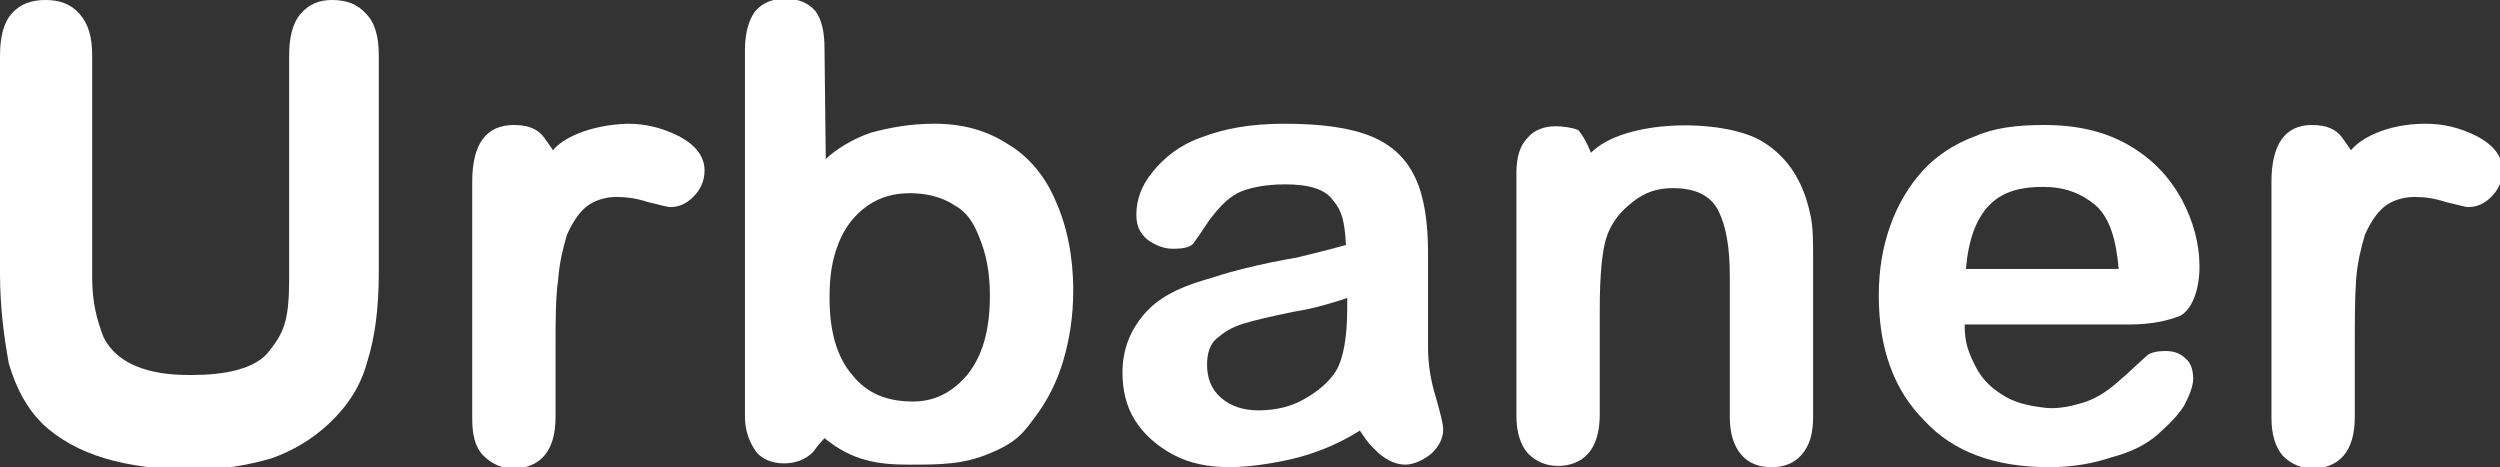
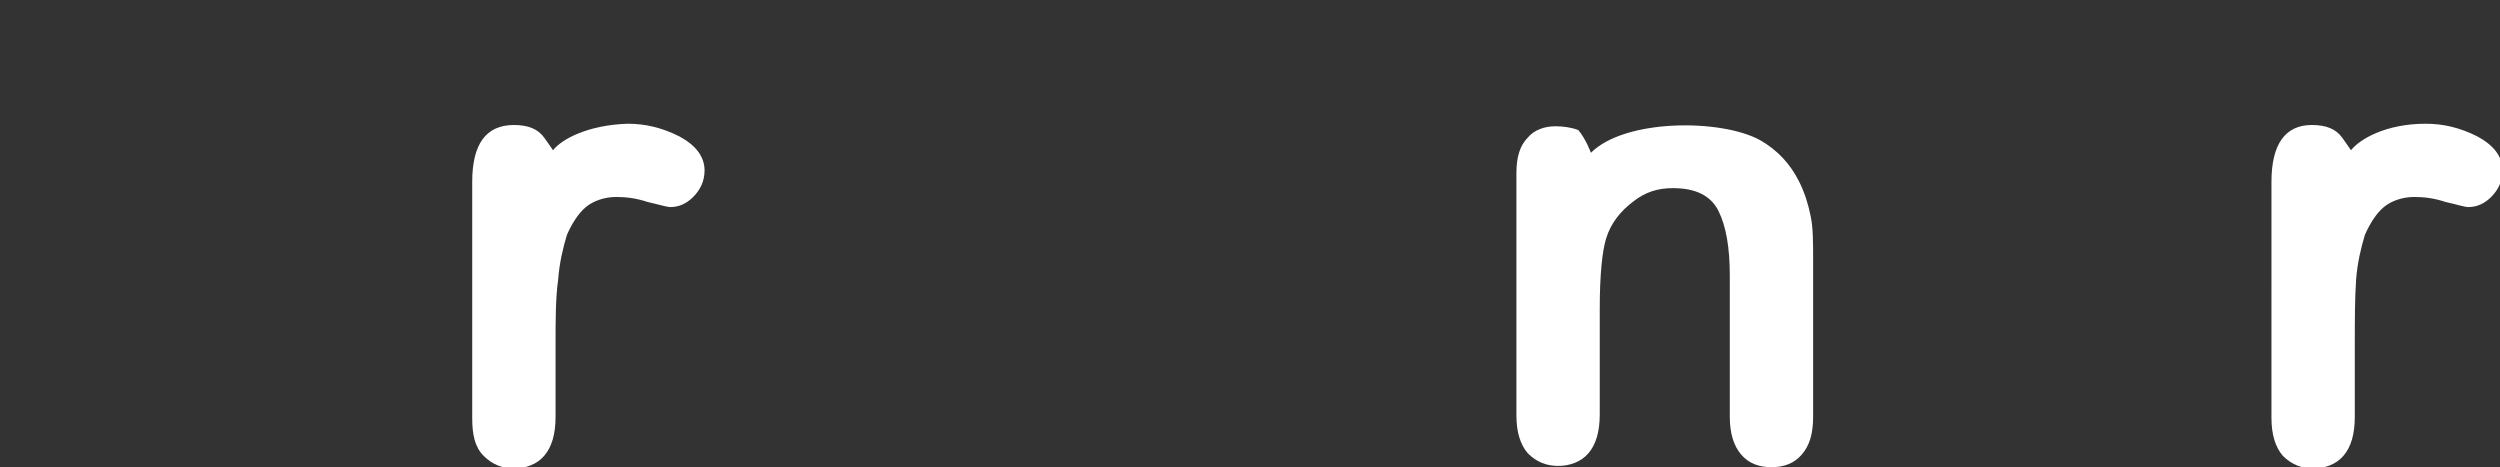
<svg xmlns="http://www.w3.org/2000/svg" xmlns:xlink="http://www.w3.org/1999/xlink" version="1.1" id="Calque_1" x="0px" y="0px" viewBox="0 0 198 37" style="enable-background:new 0 0 198 37;" xml:space="preserve">
  <rect x="0" y="0" width="198" height="37" fill="#333333" stroke="none" />
  <style type="text/css">
	.st0{clip-path:url(#SVGID_2_);}
	.st1{fill:#FFFFFF;}
</style>
  <g>
    <defs>
      <rect id="SVGID_1_" width="198" height="37" />
    </defs>
    <clipPath id="SVGID_2_">
      <use xlink:href="#SVGID_1_" style="overflow:visible;" />
    </clipPath>
    <g class="st0">
      <path class="st1" d="M186.5,27.4V33c0,1.4-0.3,2.4-0.9,3.1c-0.6,0.7-1.5,1-2.4,1c-0.9,0-1.7-0.3-2.4-1c-0.6-0.7-0.9-1.7-0.9-3    V14.4c0-3,1.1-4.5,3.2-4.5c1.1,0,1.9,0.3,2.4,1c0.5,0.7,0,0,0.7,1c0.7-0.9,2.8-2.1,5.9-2.1c1.4,0,2.7,0.3,4.1,1    c1.3,0.7,2,1.6,2,2.7c0,0.8-0.3,1.5-0.9,2.1c-0.5,0.5-1.1,0.8-1.8,0.8c-0.3,0-0.9-0.2-1.8-0.4c-0.9-0.3-1.7-0.4-2.5-0.4    c-0.9,0-1.8,0.3-2.4,0.8c-0.6,0.5-1.1,1.3-1.5,2.2c-0.3,1-0.6,2.2-0.7,3.6C186.5,23.7,186.5,25.4,186.5,27.4z" />
-       <path class="st1" d="M0,21.6V4.4c0-1.5,0.3-2.6,0.9-3.3C1.6,0.3,2.5,0,3.6,0c1.1,0,2,0.3,2.7,1.1c0.7,0.8,1,1.8,1,3.3v17.6    c0,2,0.4,3.4,0.9,4.7c1.5,3,5.6,3,7,3c2.4,0,5.1-0.4,6.2-2c1.2-1.5,1.5-2.6,1.5-5.7V4.4c0-1.5,0.3-2.6,0.9-3.3    C24.5,0.3,25.3,0,26.3,0c1.1,0,2,0.3,2.7,1.1c0.7,0.7,1,1.8,1,3.3v17.2c0,2.8-0.3,5.1-0.9,7c-0.5,1.9-1.5,3.5-3.1,5    c-1.3,1.2-2.8,2.1-4.5,2.7c-1.7,0.5-3.8,0.9-6.1,0.9c-2.7,0-5.1-0.3-7.1-0.9c-2-0.6-3.6-1.5-4.9-2.7c-1.3-1.3-2.1-2.8-2.7-4.8    C0.3,26.6,0,24.3,0,21.6z" />
      <path class="st1" d="M44,27.4V33c0,1.4-0.3,2.4-0.9,3.1c-0.6,0.7-1.5,1-2.4,1s-1.7-0.3-2.4-1c-0.7-0.7-0.9-1.7-0.9-3V14.4    c0-3,1.1-4.5,3.3-4.5c1.1,0,1.9,0.3,2.4,1c0.5,0.7,0,0,0.7,1c0.7-0.9,2.8-2,5.9-2.1c1.4,0,2.7,0.3,4.1,1c1.3,0.7,2,1.6,2,2.7    c0,0.8-0.3,1.5-0.9,2.1c-0.5,0.5-1.1,0.8-1.8,0.8c-0.3,0-0.9-0.2-1.8-0.4c-0.9-0.3-1.7-0.4-2.5-0.4c-0.9,0-1.8,0.3-2.4,0.8    c-0.6,0.5-1.1,1.3-1.5,2.2c-0.3,1-0.6,2.2-0.7,3.6C44,23.6,44,25.4,44,27.4z" />
-       <path class="st1" d="M65.7,23.6c0,2.7,0.6,4.7,1.8,6.1c1.2,1.5,2.8,2.1,4.8,2.1c1.7,0,3.1-0.7,4.3-2.1c1.2-1.5,1.8-3.5,1.8-6.3    c0-1.8-0.3-3.3-0.8-4.5c-0.5-1.3-1-2.1-2.1-2.7c-0.9-0.6-2.2-0.9-3.4-0.9c-1.3,0-2.4,0.3-3.4,1c-1,0.7-1.8,1.7-2.3,3    C65.9,20.6,65.7,21.8,65.7,23.6z M65.3,3.8l0.1,8.8c0.7-0.7,2.1-1.6,3.6-2.1c1.5-0.4,3.1-0.7,5-0.7c2.2,0,4.1,0.5,5.8,1.6    c1.7,1,3,2.6,3.8,4.5c0.9,2,1.4,4.4,1.4,7.1c0,2.1-0.3,3.9-0.8,5.6c-0.5,1.7-1.3,3.2-2.2,4.4c-0.9,1.2-1.4,2-3.6,2.9    c-2.1,0.9-4,0.9-6.4,0.9c-2.5,0-4.5-0.3-6.7-2.1c-0.7,0.8-0.3,0.3-0.9,1.1c-0.6,0.6-1.4,0.9-2.3,0.9s-1.7-0.3-2.2-0.9    c-0.5-0.7-0.9-1.6-0.9-2.8v-29c0-1.4,0.3-2.4,0.8-3.1c0.6-0.7,1.4-1,2.4-1c1,0,1.8,0.3,2.4,1C65.1,1.6,65.3,2.6,65.3,3.8z" />
-       <path class="st1" d="M106.7,23.6c-0.9,0.3-2.4,0.8-4.3,1.1c-1.9,0.4-3.2,0.7-3.8,0.9c-0.7,0.2-1.4,0.5-2.1,1.1    c-0.7,0.5-0.9,1.3-0.9,2.2c0,1,0.3,1.9,1.1,2.6c0.8,0.7,1.8,1,3,1c1.3,0,2.6-0.3,3.6-0.9c1.1-0.6,2-1.4,2.5-2.2    c0.6-1,0.9-2.7,0.9-5V23.6z M103.6,36c-1.5,0.5-4.3,1-6.2,1c-1.7,0-3.2-0.3-4.5-1c-1.3-0.7-2.3-1.6-3-2.7c-0.7-1.1-1-2.4-1-3.8    c0-1.8,0.6-3.3,1.7-4.6c1.1-1.3,2.7-2.1,4.7-2.7c1.4-0.4,1.5-0.5,3.1-0.9c1.6-0.4,3.1-0.7,4.3-0.9c1.2-0.3,2.5-0.6,3.9-1    c-0.1-1.8-0.3-2.7-1-3.5c-0.6-0.9-1.9-1.3-3.8-1.3c-1.7,0-3,0.3-3.8,0.7c-0.9,0.5-1.5,1.2-2.2,2.1c-0.6,0.9-1,1.5-1.3,1.9    c-0.3,0.3-0.8,0.4-1.6,0.4c-0.8,0-1.4-0.3-2-0.7C90.2,18.4,90,17.8,90,17c0-1.2,0.4-2.3,1.3-3.4c0.9-1.1,2.1-2.1,3.8-2.7    c1.8-0.7,3.9-1.1,6.6-1.1c2.9,0,5.2,0.3,6.9,1c1.7,0.7,2.8,1.8,3.5,3.3c0.7,1.5,1,3.5,1,5.9c0,1.5,0,2.9,0,3.9c0,1.1,0,2.3,0,3.6    c0,1.3,0.2,2.6,0.6,3.9c0.4,1.4,0.6,2.2,0.6,2.6c0,0.7-0.3,1.3-0.9,1.9c-0.6,0.5-1.4,0.9-2.1,0.9c-0.7,0-1.4-0.3-2.1-0.9    c-0.7-0.7-0.7-0.6-1.5-1.8C106.6,34.8,105.2,35.5,103.6,36z" />
      <path class="st1" d="M126,12.1c2.7-2.7,10.3-2.7,13.4-1c1.4,0.8,2.4,1.9,3.1,3.3c0.4,0.8,0.7,1.7,0.9,2.7c0.2,0.9,0.2,2.1,0.2,3.6    V33c0,1.4-0.3,2.3-0.9,3s-1.4,1-2.4,1c-1,0-1.8-0.3-2.4-1c-0.6-0.7-0.9-1.7-0.9-3V21.8c0-2.2-0.3-3.9-0.9-5.1    c-0.6-1.2-1.8-1.8-3.6-1.8c-1.2,0-2.2,0.3-3.2,1.1c-0.9,0.7-1.7,1.6-2.1,2.9c-0.3,1-0.5,2.8-0.5,5.6v8.3c0,1.4-0.3,2.4-0.9,3.1    c-0.6,0.7-1.5,1-2.4,1c-0.9,0-1.7-0.3-2.4-1c-0.6-0.7-0.9-1.7-0.9-3V13.7c0-1.3,0.3-2.2,0.9-2.8c0.5-0.6,1.3-0.9,2.2-0.9    c0.6,0,1.3,0.1,1.8,0.3C125.6,11,126,12.1,126,12.1z" />
-       <path class="st1" d="M155.7,21.3h12.1c-0.2-2.3-0.7-4.1-1.9-5.1c-1.1-0.9-2.4-1.4-4.1-1.4c-1.6,0-3.1,0.3-4.2,1.4    C156.5,17.3,155.9,19,155.7,21.3z M168.6,25.7h-13c0,1.5,0.3,2.2,0.9,3.4c0.6,1.1,1.3,1.7,2.3,2.3c1,0.6,2.3,0.8,3.2,0.9    c0.9,0.1,1.9-0.1,2.6-0.3c1.2-0.3,2.2-0.9,3.3-1.9c0.5-0.4,1.2-1.1,2.1-1.9c0.3-0.3,0.9-0.4,1.5-0.4c0.7,0,1.2,0.2,1.6,0.6    c0.4,0.3,0.6,0.9,0.6,1.6c0,0.6-0.3,1.3-0.7,2.1c-0.5,0.8-1.2,1.5-2.1,2.3c-0.9,0.8-2.1,1.4-3.6,1.8c-1.5,0.5-3.1,0.8-5,0.8    c-4.3,0-7.6-1.2-9.9-3.7c-2.4-2.4-3.6-5.7-3.6-9.9c0-2,0.3-3.8,0.9-5.5c0.6-1.7,1.5-3.2,2.6-4.4c1.1-1.2,2.5-2.1,4.1-2.7    c1.6-0.7,3.4-0.9,5.5-0.9c2.6,0,4.8,0.5,6.7,1.6c1.9,1.1,3.2,2.5,4.2,4.3c0.9,1.7,1.4,3.5,1.4,5.3c0,1.7-0.5,3.3-1.5,3.9    C171.7,25.4,170.4,25.7,168.6,25.7z" />
    </g>
  </g>
</svg>